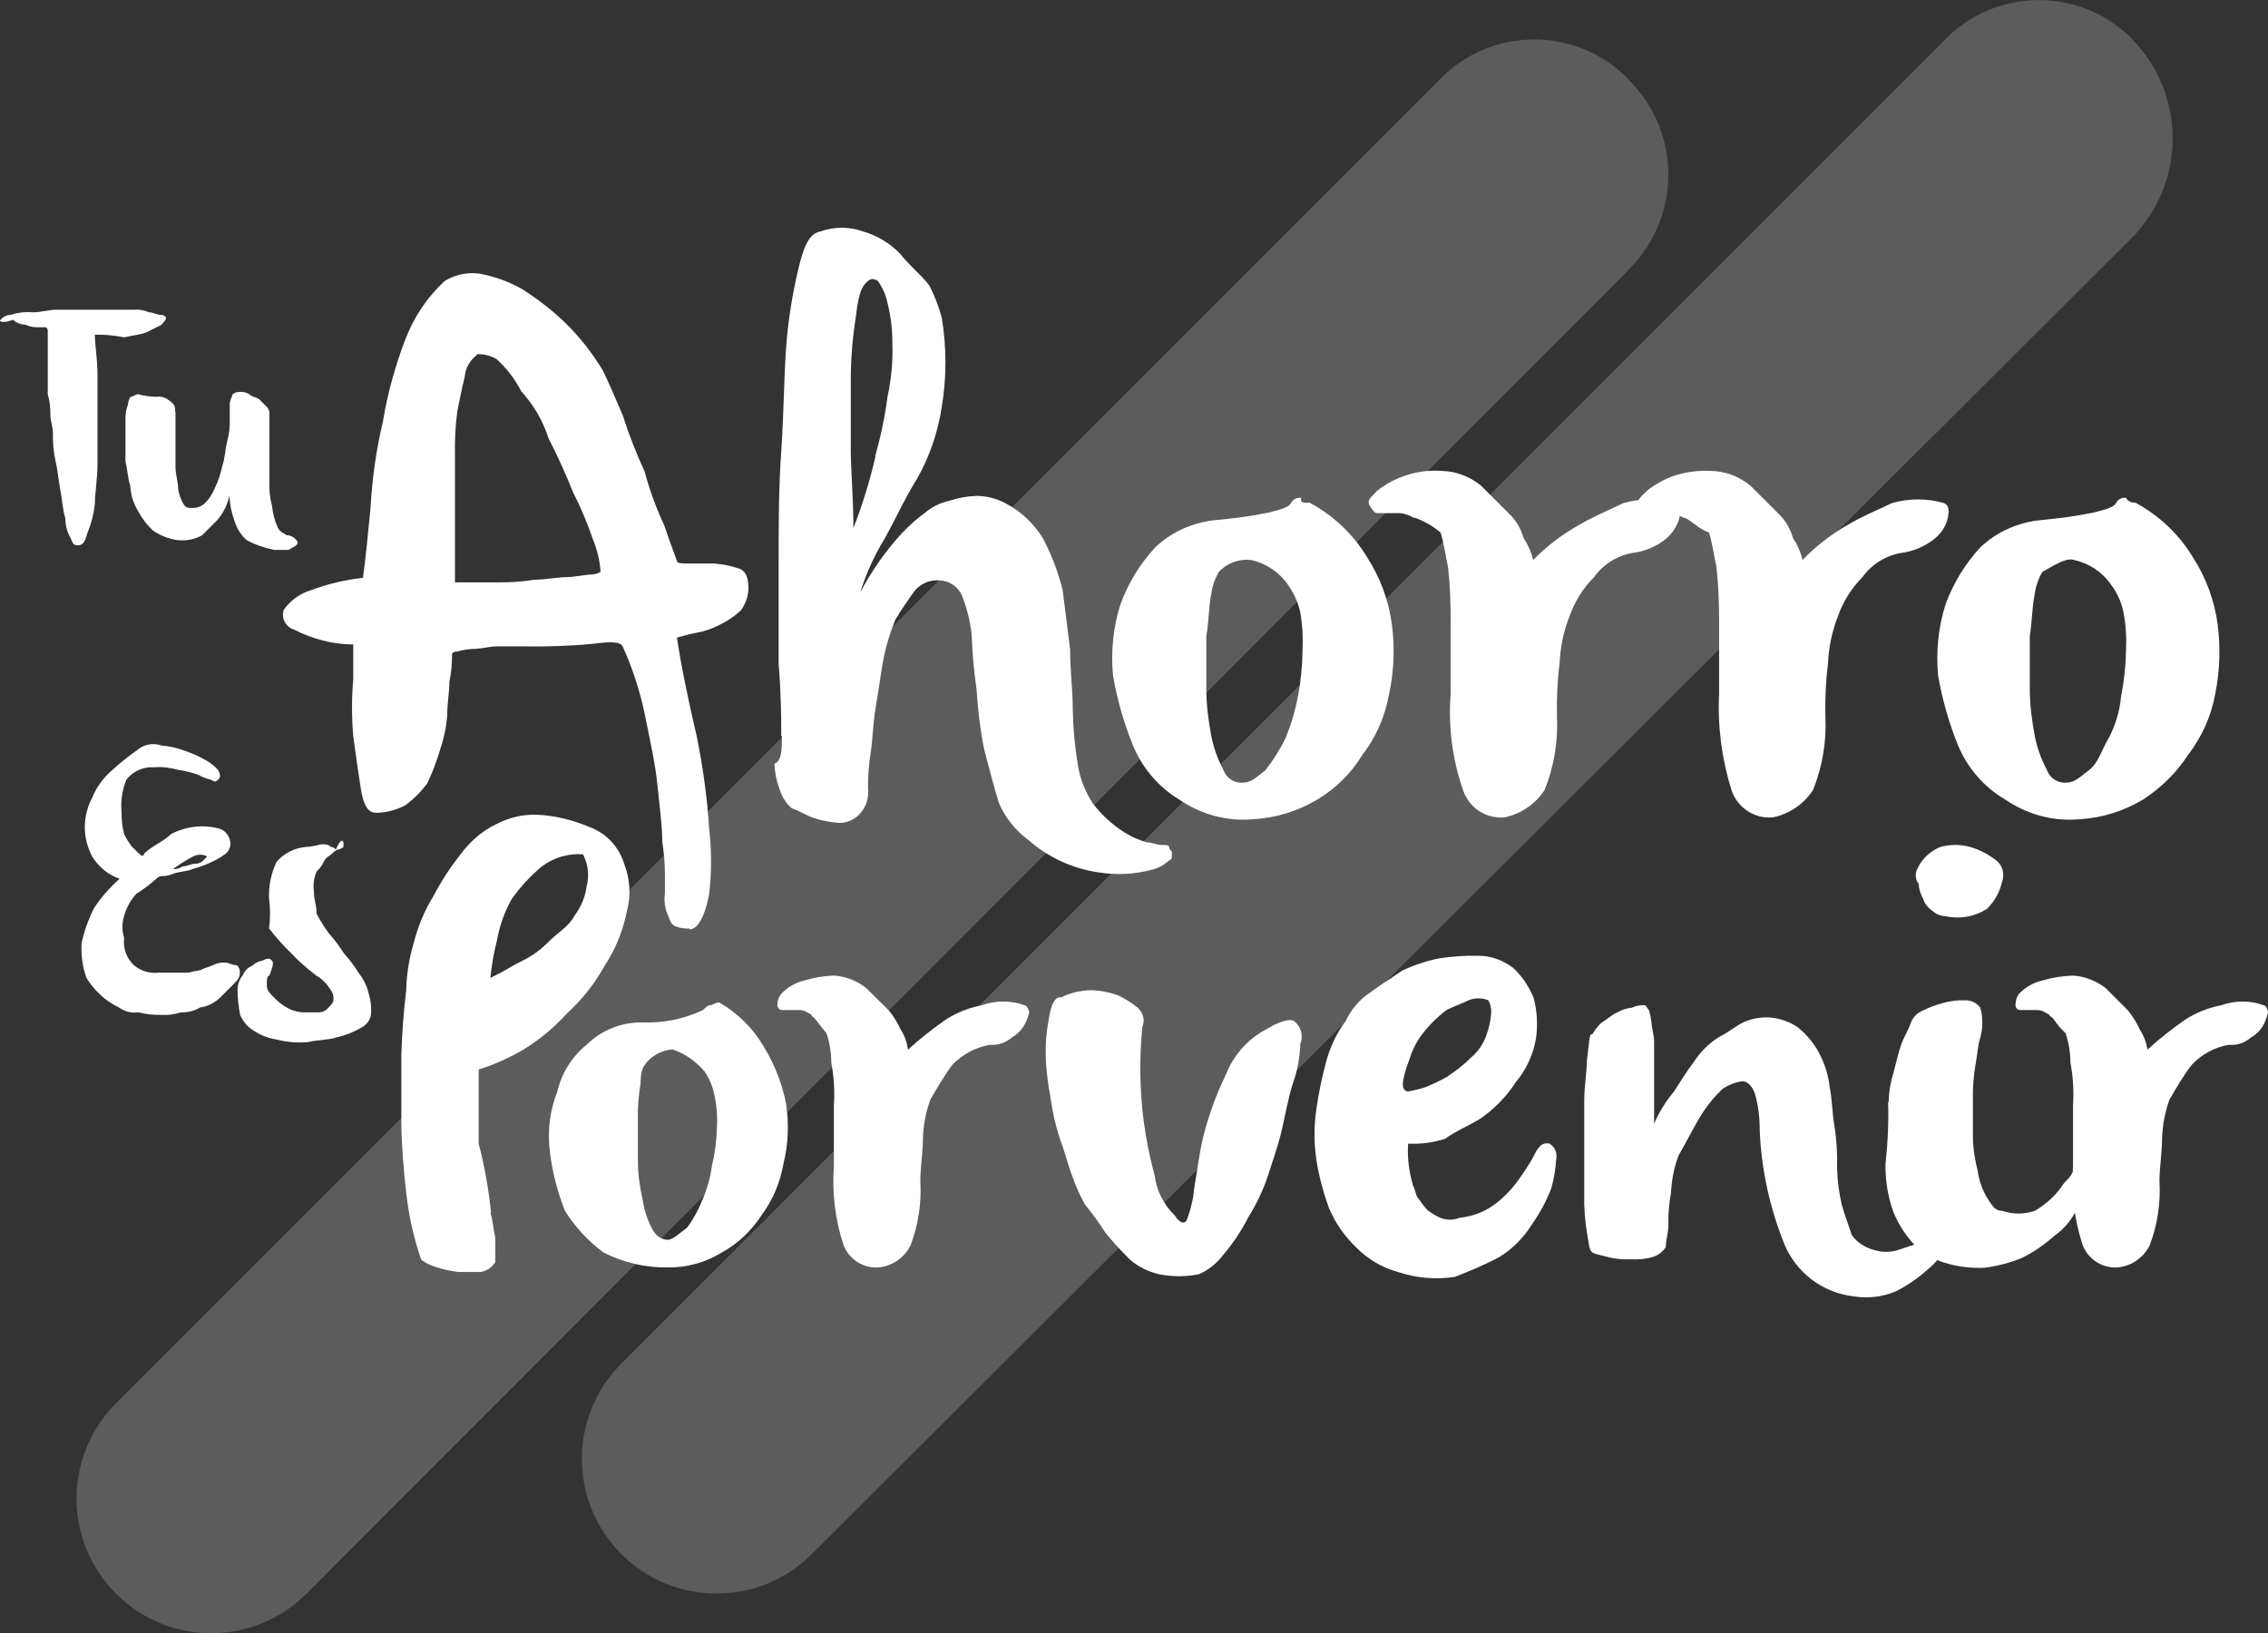
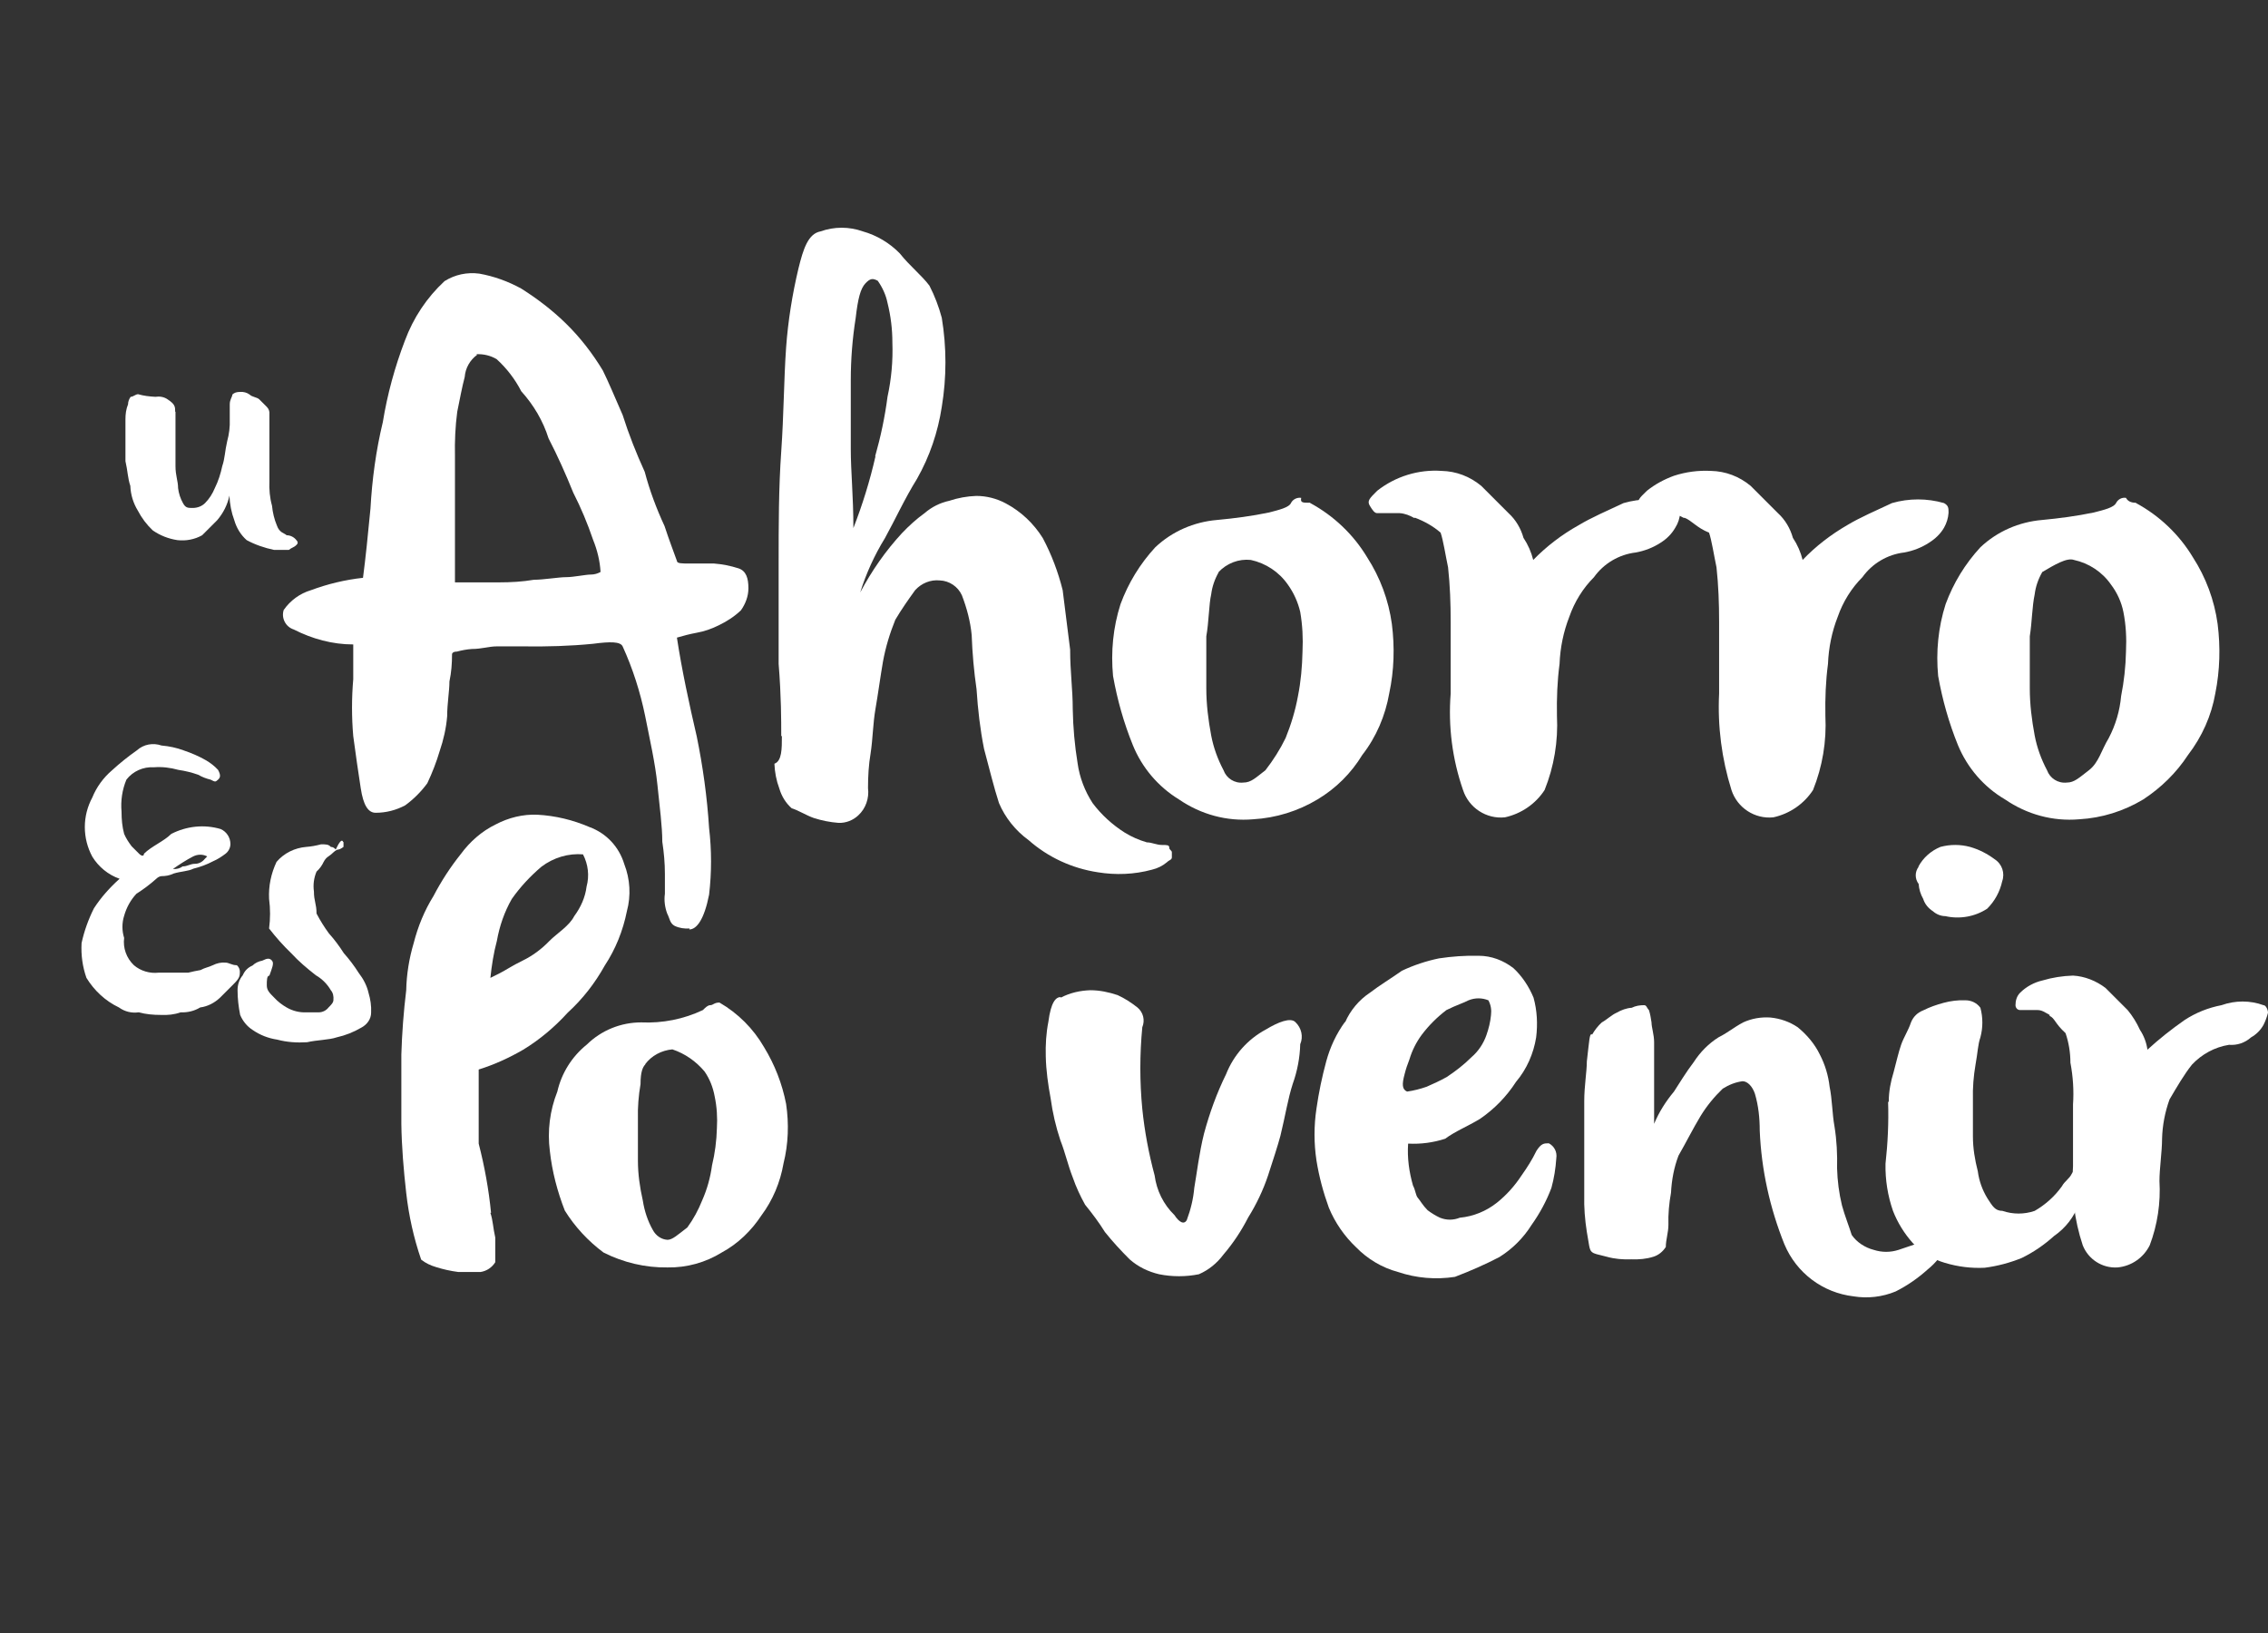
<svg xmlns="http://www.w3.org/2000/svg" id="Capa_2" viewBox="0 0 69.79 50.25">
  <rect x="0" y="0" width="69.79" height="50.25" fill="#333333" stroke="none" />
  <defs>
    <style>.cls-1{fill:#fff;}.cls-2{opacity:.2;}</style>
  </defs>
  <g id="Capa_1-2">
    <g>
      <g class="cls-2">
-         <path class="cls-1" d="M50.09,8.33L9.43,49.04c-1.62,1.62-4.24,1.62-5.86,0-1.62-1.62-1.62-4.24,0-5.86L44.28,2.47c1.54-1.62,4.1-1.68,5.72-.14,0,0,0,0,0,0l.13,.14c1.61,1.6,1.61,4.21,0,5.81h0s-.05,.05-.05,.05Z" />
-         <path class="cls-1" d="M65.73,7.19L24.98,47.82c-1.62,1.62-4.24,1.62-5.86,0-1.62-1.62-1.62-4.24,0-5.86h0L59.81,1.26c1.54-1.62,4.09-1.68,5.71-.15,0,0,0,0,0,0l.13,.14c1.58,1.65,1.61,4.24,.08,5.93Z" />
-       </g>
+         </g>
      <path class="cls-1" d="M21.22,28.57c-.16,.01-.31-.01-.46-.08-.15-.08-.15-.23-.23-.38-.07-.19-.1-.4-.07-.61v-.61c0-.33-.03-.66-.08-.99,0-.46-.08-1.07-.15-1.75s-.23-1.37-.38-2.13c-.15-.73-.38-1.45-.69-2.13-.07-.15-.38-.15-.91-.08-.71,.07-1.42,.09-2.13,.08h-.84c-.23,0-.46,.08-.76,.08-.15,.01-.31,.04-.46,.08-.15,0-.15,.08-.15,.08,0,.28-.02,.56-.08,.84,0,.3-.07,.68-.07,1.07-.03,.36-.11,.72-.23,1.07-.1,.34-.23,.67-.38,.99-.19,.26-.42,.49-.68,.68-.28,.15-.59,.23-.91,.23-.23,0-.38-.23-.46-.76s-.15-.99-.23-1.6c-.05-.58-.05-1.17,0-1.75v-1.07c-.64,0-1.26-.17-1.83-.46-.25-.08-.39-.35-.31-.6,0,0,0,0,0,0h0c.2-.29,.5-.51,.84-.61,.51-.19,1.05-.32,1.6-.38,.08-.61,.15-1.29,.23-2.13,.05-.9,.17-1.79,.38-2.66,.14-.86,.37-1.7,.68-2.51,.26-.7,.67-1.32,1.22-1.83,.32-.2,.69-.28,1.07-.23,.45,.08,.89,.24,1.29,.46,.49,.31,.95,.66,1.37,1.07,.44,.43,.82,.92,1.14,1.45,.15,.3,.38,.84,.61,1.37,.19,.6,.42,1.18,.68,1.75,.15,.57,.36,1.13,.61,1.67,.15,.46,.3,.84,.38,1.07,0,.08,.15,.08,.38,.08h.76c.26,.02,.51,.07,.76,.15,.23,.08,.3,.3,.3,.61,0,.25-.09,.48-.23,.68-.2,.19-.43,.34-.68,.46-.22,.11-.45,.19-.68,.23-.21,.04-.41,.09-.61,.15,.15,.99,.38,2.05,.61,3.04,.19,.93,.32,1.87,.38,2.82,.08,.68,.08,1.37,0,2.05-.15,.76-.38,1.07-.61,1.07ZM14.68,10.92c-.22,.16-.36,.41-.38,.68-.08,.3-.15,.68-.23,1.07-.06,.45-.08,.91-.07,1.37v3.88h1.36c.36,0,.72-.02,1.07-.08,.3,0,.76-.08,.99-.08s.6-.08,.76-.08c.11,0,.21-.03,.3-.08-.02-.34-.1-.67-.23-.99-.17-.5-.37-.98-.61-1.45-.23-.57-.48-1.13-.76-1.67-.17-.54-.46-1.03-.84-1.45-.19-.37-.45-.71-.76-.99-.19-.11-.4-.16-.62-.15Z" />
      <path class="cls-1" d="M24.04,22.64c0-.46,0-1.22-.08-2.21v-3.12c0-1.14,0-2.28,.08-3.42s.08-2.21,.15-3.2c.06-.82,.19-1.63,.38-2.43,.15-.61,.3-1.07,.68-1.14,.42-.15,.88-.15,1.3,0,.43,.12,.83,.36,1.14,.68,.3,.38,.68,.68,.91,.99,.16,.31,.29,.65,.38,.99,.15,.91,.15,1.83,0,2.74-.12,.78-.37,1.52-.76,2.21-.38,.61-.69,1.29-.99,1.83-.32,.52-.58,1.09-.76,1.67,.35-.66,.78-1.28,1.29-1.83,.21-.22,.44-.43,.69-.61,.22-.19,.48-.32,.76-.38,.27-.09,.55-.14,.83-.15,.32,0,.63,.08,.91,.23,.47,.25,.86,.62,1.14,1.07,.27,.51,.47,1.04,.61,1.6l.23,1.83c0,.68,.08,1.22,.08,1.83,.01,.56,.06,1.12,.15,1.67,.06,.43,.22,.85,.46,1.22,.27,.36,.61,.67,.99,.91,.21,.13,.44,.23,.68,.3,.15,0,.3,.08,.46,.08s.23,0,.23,.08,.08,.08,.08,.15v.15c0,.08-.08,.08-.15,.15-.13,.11-.29,.19-.46,.23-.55,.15-1.12,.17-1.67,.08-.79-.12-1.53-.46-2.13-.99-.4-.29-.72-.69-.91-1.14-.15-.46-.3-1.07-.46-1.67-.12-.6-.19-1.21-.23-1.83-.08-.55-.13-1.11-.15-1.67-.04-.42-.15-.83-.3-1.22-.12-.27-.39-.45-.68-.46-.29-.03-.57,.09-.76,.3-.21,.29-.42,.59-.61,.91-.17,.42-.3,.85-.38,1.29-.08,.46-.15,.99-.23,1.45s-.08,.91-.15,1.37c-.06,.35-.08,.71-.08,1.07,.04,.31-.07,.63-.3,.84-.16,.15-.38,.24-.61,.23-.26-.02-.51-.07-.76-.15-.23-.08-.46-.23-.68-.3-.18-.16-.31-.37-.38-.61-.09-.24-.14-.5-.15-.76,.23-.08,.23-.46,.23-.84Zm2.89-8.6c.17-.6,.3-1.21,.38-1.83,.12-.55,.17-1.11,.15-1.67,0-.41-.05-.82-.15-1.22-.05-.25-.16-.48-.3-.68-.15-.08-.23-.08-.38,.08s-.23,.46-.3,1.07c-.1,.63-.15,1.27-.15,1.9v2.13c0,.68,.08,1.45,.08,2.43,.28-.72,.51-1.46,.68-2.21Z" />
      <path class="cls-1" d="M40.32,15.48c.72,.39,1.33,.97,1.75,1.67,.4,.62,.66,1.32,.76,2.05,.09,.71,.07,1.43-.08,2.13-.12,.69-.4,1.35-.83,1.9-.34,.56-.81,1.03-1.38,1.37-.6,.36-1.28,.57-1.98,.61-.81,.07-1.61-.15-2.28-.61-.64-.39-1.14-.98-1.42-1.67-.28-.69-.48-1.4-.61-2.13-.07-.74,0-1.49,.23-2.21,.24-.65,.6-1.24,1.07-1.75,.52-.49,1.19-.78,1.9-.84,.54-.05,1.07-.12,1.6-.23,.3-.08,.62-.15,.68-.3,.06-.11,.19-.17,.31-.15-.03,.15,.04,.15,.27,.15Zm-2.82,2.13c-.12,.21-.2,.44-.23,.68-.07,.3-.07,.84-.15,1.29v1.6c0,.49,.06,.97,.15,1.45,.07,.37,.2,.73,.38,1.07,.09,.25,.34,.41,.61,.38,.24,0,.38-.15,.68-.38,.24-.31,.45-.64,.62-.99,.17-.42,.3-.85,.38-1.29,.09-.45,.13-.91,.14-1.37,.02-.41,0-.81-.07-1.22-.07-.3-.2-.59-.38-.84-.27-.39-.68-.66-1.14-.76-.37-.04-.74,.1-1,.38Z" />
      <path class="cls-1" d="M43.52,15.94c-.14-.08-.29-.14-.45-.15h-.69c-.08,0-.14-.08-.23-.23s0-.23,.23-.46c.56-.44,1.27-.66,1.98-.61,.45,.01,.87,.17,1.22,.46l.84,.84c.22,.2,.38,.47,.46,.76,.14,.21,.24,.44,.3,.68,.41-.42,.88-.78,1.4-1.07,.38-.23,.91-.46,1.38-.68,.52-.15,1.07-.15,1.59,0,.15,.08,.15,.15,.15,.3-.01,.16-.06,.32-.15,.46-.11,.19-.26,.34-.45,.46-.23,.15-.49,.25-.76,.3-.52,.06-.99,.34-1.29,.76-.34,.34-.6,.76-.76,1.22-.18,.46-.28,.95-.3,1.45-.07,.53-.09,1.06-.08,1.6,.04,.78-.09,1.56-.38,2.28-.28,.43-.72,.73-1.22,.84-.57,.06-1.11-.29-1.29-.84-.33-.95-.46-1.96-.38-2.97v-2.21c0-.56-.02-1.12-.08-1.67-.08-.38-.15-.84-.23-1.07-.23-.2-.5-.35-.79-.46Z" />
      <path class="cls-1" d="M51.82,15.94c-.14-.08-.3-.14-.46-.15h-.68c-.08,0-.16-.08-.24-.23s0-.23,.24-.46c.25-.2,.53-.35,.83-.46,.37-.12,.75-.17,1.14-.15,.45,.01,.87,.17,1.22,.46l.84,.84c.22,.2,.38,.47,.46,.76,.14,.21,.24,.44,.3,.68,.4-.42,.87-.78,1.37-1.07,.38-.23,.91-.46,1.38-.68,.52-.15,1.08-.15,1.6,0,.14,.08,.14,.15,.14,.3-.01,.16-.06,.32-.14,.46-.11,.19-.27,.34-.46,.46-.23,.15-.49,.25-.76,.3-.52,.06-.99,.34-1.29,.76-.34,.34-.6,.76-.76,1.22-.18,.46-.28,.95-.3,1.45-.07,.53-.09,1.06-.08,1.6,.04,.78-.09,1.56-.38,2.28-.28,.43-.72,.73-1.22,.84-.57,.06-1.11-.29-1.29-.84-.3-.96-.43-1.96-.38-2.97v-2.21c0-.56-.02-1.12-.08-1.67-.08-.38-.15-.84-.23-1.07-.38-.15-.54-.38-.76-.46Z" />
      <path class="cls-1" d="M65.73,15.48c.72,.39,1.33,.97,1.75,1.67,.4,.62,.66,1.32,.76,2.05,.09,.71,.07,1.43-.07,2.13-.12,.69-.41,1.34-.84,1.9-.36,.55-.83,1.01-1.38,1.37-.6,.36-1.27,.57-1.97,.61-.81,.07-1.61-.15-2.28-.61-.65-.38-1.16-.97-1.45-1.67-.28-.69-.48-1.4-.61-2.13-.07-.74,0-1.49,.23-2.21,.24-.65,.6-1.24,1.07-1.75,.52-.49,1.19-.78,1.9-.84,.53-.05,1.06-.12,1.59-.23,.31-.08,.62-.15,.69-.3,.06-.11,.18-.17,.3-.15q.08,.15,.3,.15Zm-2.89,2.13c-.12,.21-.2,.44-.23,.68-.08,.38-.08,.84-.15,1.29v1.6c0,.49,.06,.97,.15,1.45,.07,.37,.2,.73,.38,1.07,.09,.25,.34,.41,.61,.38,.23,0,.38-.15,.68-.38s.38-.61,.61-.99c.21-.4,.34-.84,.38-1.29,.09-.45,.14-.91,.15-1.37,.02-.41,0-.82-.08-1.22-.06-.3-.19-.59-.38-.84-.27-.39-.68-.66-1.14-.76-.22-.08-.6,.15-.99,.38Z" />
-       <path class="cls-1" d="M2.92,10.31c0,.3,.08,.76,.08,1.22v2.74c0,.46-.08,.91-.08,1.22-.03,.31-.11,.62-.23,.91-.08,.3-.15,.38-.3,.38s-.15-.08-.22-.23c-.11-.19-.16-.4-.16-.61-.08-.23-.08-.46-.15-.84s-.08-.61-.15-.91c-.06-.27-.09-.56-.08-.84,0-.23-.08-.38-.08-.61,0-.21-.02-.41-.08-.61v-1.98s-.02-.07-.06-.08c0,0-.01,0-.02,0h-.23c-.13,0-.26-.02-.38-.08-.14,0-.28-.06-.38-.15-.38,.15-.46,0-.38,0,.07-.09,.19-.15,.3-.15,.22-.07,.45-.1,.68-.08,.3,0,.46-.08,.76-.08h2.36c.16-.01,.31,.01,.46,.08,.15,0,.23,.08,.38,.08,.06,0,.11,.03,.15,.08,0,.08-.08,.15-.15,.23l-.46,.23c-.23,.08-.38,.08-.68,.15-.3-.06-.61-.09-.91-.08Z" />
      <path class="cls-1" d="M5.4,12.67v1.67c0,.3,.08,.46,.08,.68,.02,.16,.07,.32,.15,.46,.08,.15,.15,.15,.3,.15,.14,0,.28-.05,.38-.15,.13-.13,.23-.29,.3-.46,.11-.22,.18-.45,.23-.68,.08-.23,.08-.46,.15-.76,.06-.22,.09-.45,.08-.68v-.46c0-.15,.08-.23,.08-.3,.06-.06,.14-.08,.23-.08,.11-.01,.22,.02,.3,.08,.08,.08,.23,.08,.3,.15l.23,.23c.06,.06,.09,.14,.08,.23v2.05c-.01,.26,.01,.51,.08,.76,.02,.21,.07,.42,.15,.61,.08,.23,.23,.23,.3,.3,.12,0,.23,.06,.3,.15q.08,.08,0,.15c-.08,.08-.15,.08-.23,.15h-.46c-.29-.06-.58-.16-.84-.3-.18-.16-.31-.37-.38-.61-.09-.24-.14-.5-.15-.76-.06,.28-.19,.54-.38,.76l-.46,.46c-.23,.13-.5,.18-.76,.15-.27-.04-.53-.14-.76-.3-.19-.18-.34-.38-.46-.61-.14-.23-.22-.49-.23-.76-.08-.23-.08-.46-.15-.76v-1.29c0-.16,.02-.31,.08-.46,0-.08,.03-.16,.08-.23,.08,0,.15-.08,.23-.08,.17,.05,.35,.07,.53,.08,.13-.02,.27,0,.38,.08,.23,.15,.23,.23,.23,.38Z" />
      <path class="cls-1" d="M7.3,29.71c.06,.06,.09,.14,.08,.23,0,.15-.08,.23-.23,.38l-.38,.38c-.17,.16-.38,.27-.61,.3-.18,.11-.39,.16-.6,.15-.2,.07-.4,.09-.61,.08-.23,0-.46-.02-.68-.08-.22,.03-.43-.02-.61-.15-.42-.2-.76-.52-1-.91-.12-.34-.17-.7-.15-1.07,.08-.37,.21-.73,.38-1.07,.22-.34,.49-.64,.79-.91-.35-.12-.65-.37-.84-.68-.15-.28-.23-.59-.23-.91,0-.32,.08-.63,.23-.91,.13-.32,.34-.61,.61-.84,.24-.22,.49-.42,.76-.61,.21-.19,.5-.24,.76-.15,.23,.02,.47,.07,.68,.15,.24,.08,.47,.18,.68,.3,.14,.08,.27,.18,.38,.3,.08,.15,.08,.23,0,.3s-.08,.08-.23,0c-.13-.03-.26-.08-.38-.15-.2-.07-.4-.12-.61-.15-.25-.07-.5-.1-.76-.08-.32-.02-.64,.12-.84,.38-.13,.31-.18,.65-.15,.99,0,.23,.02,.46,.08,.68,.06,.14,.14,.26,.23,.38l.23,.23c.08,.08,.15,.08,.15,0,.23-.23,.61-.38,.84-.61,.47-.24,1.01-.3,1.52-.15,.18,.08,.3,.26,.3,.46,0,.12-.06,.23-.15,.3-.12,.09-.24,.17-.38,.23-.19,.1-.4,.18-.61,.23-.15,.08-.38,.08-.61,.15-.12,.06-.25,.08-.38,.08-.06,.01-.11,.04-.15,.08-.19,.17-.39,.32-.61,.46-.18,.19-.31,.43-.38,.68-.07,.22-.07,.46,0,.68-.04,.31,.07,.62,.3,.84,.21,.18,.49,.26,.76,.23h.91c.13-.03,.25-.06,.38-.08,.15-.08,.23-.08,.38-.15,.12-.06,.25-.09,.38-.08,.12,0,.2,.08,.35,.08Zm-.91-3.35c-.14-.08-.31-.08-.46,0-.21,.11-.41,.24-.61,.38,.11,.01,.22-.02,.3-.08,.15,0,.23-.08,.38-.08,.12,0,.23-.06,.3-.15l.08-.08Z" />
      <path class="cls-1" d="M10.57,25.91v.15s-.09,.07-.15,.08c-.08,0-.15,.08-.23,.15s-.15,.08-.23,.23c-.05,.11-.13,.22-.22,.3-.08,.19-.11,.4-.08,.61,0,.3,.08,.38,.08,.68,.11,.21,.24,.42,.38,.61,.17,.19,.32,.39,.46,.61,.17,.19,.32,.39,.46,.61,.14,.18,.25,.39,.3,.61,.06,.2,.09,.4,.08,.61,0,.2-.13,.37-.3,.46-.24,.14-.49,.24-.76,.3-.23,.08-.61,.08-.91,.15-.31,.02-.62,0-.92-.08-.27-.04-.53-.14-.76-.3-.17-.11-.3-.27-.38-.46-.05-.25-.08-.51-.08-.76,0-.17,.05-.33,.16-.46,.06-.14,.16-.24,.3-.3,.08-.08,.19-.13,.3-.15,.16-.08,.23-.08,.3,0s0,.23-.08,.46c-.08,0-.08,.15-.08,.3s.08,.23,.23,.38c.11,.12,.24,.22,.38,.3,.19,.11,.4,.16,.61,.15h.38c.12,0,.23-.06,.3-.15,.08-.08,.15-.15,.15-.23,.01-.11-.01-.22-.08-.3-.11-.19-.27-.35-.46-.46-.27-.21-.53-.43-.76-.68-.25-.24-.47-.49-.68-.76,.04-.3,.04-.61,0-.91-.02-.39,.06-.78,.23-1.14,.23-.27,.56-.43,.91-.46,.15-.01,.31-.04,.46-.08,.15,0,.23,0,.3,.08,.06,0,.11,.03,.15,.08q.18-.38,.23-.23Z" />
      <path class="cls-1" d="M15.09,37.32c.08,.23,.08,.46,.15,.76v.76c-.1,.16-.26,.27-.45,.3h-.69c-.23-.03-.46-.08-.68-.15-.17-.05-.32-.12-.46-.23-.23-.67-.38-1.35-.46-2.05-.08-.71-.14-1.42-.15-2.13v-2.13c.02-.66,.07-1.32,.15-1.98,.01-.49,.09-.98,.23-1.45,.13-.51,.33-1,.61-1.45,.24-.46,.52-.89,.84-1.29,.28-.38,.64-.7,1.07-.91,.4-.21,.84-.32,1.29-.3,.55,.03,1.09,.16,1.6,.38,.52,.19,.91,.61,1.07,1.14,.18,.46,.21,.97,.08,1.45-.12,.6-.35,1.17-.68,1.67-.3,.54-.68,1.03-1.14,1.45-.4,.44-.86,.83-1.37,1.14-.43,.25-.89,.46-1.37,.61v2.28c.18,.7,.31,1.41,.38,2.13Zm2.86-11.03c-.46-.04-.92,.1-1.29,.38-.34,.29-.65,.62-.91,.99-.23,.4-.38,.84-.46,1.29-.1,.37-.16,.76-.2,1.14l.3-.15c.16-.08,.38-.23,.69-.38,.31-.15,.59-.36,.83-.61,.23-.23,.61-.46,.76-.76,.2-.27,.34-.58,.38-.91,.09-.33,.05-.68-.11-.99Z" />
      <path class="cls-1" d="M22.14,30.85c.57,.33,1.04,.8,1.37,1.37,.33,.54,.56,1.13,.68,1.75,.09,.61,.07,1.23-.08,1.83-.1,.58-.33,1.13-.68,1.6-.31,.47-.72,.87-1.22,1.14-.5,.31-1.08,.47-1.67,.46-.68,.01-1.36-.15-1.97-.46-.47-.35-.88-.79-1.19-1.29-.23-.59-.39-1.2-.46-1.83-.08-.62,0-1.25,.23-1.83,.13-.57,.45-1.08,.91-1.45,.45-.44,1.05-.68,1.67-.68,.66,.03,1.31-.1,1.9-.38,.08-.08,.15-.15,.23-.15s.12-.08,.27-.08Zm-2.28,1.9c-.08,.08-.15,.23-.15,.61-.06,.35-.09,.71-.08,1.07v1.29c0,.41,.06,.82,.15,1.22,.05,.32,.15,.63,.31,.91,.09,.17,.26,.29,.45,.3,.15,0,.31-.15,.61-.38,.19-.26,.34-.54,.46-.84,.15-.34,.25-.7,.3-1.07,.09-.37,.14-.76,.15-1.14,.02-.33,0-.66-.07-.99-.05-.27-.15-.53-.31-.76-.26-.31-.6-.55-.99-.68-.33,.03-.64,.19-.84,.46Z" />
-       <path class="cls-1" d="M24.98,31.23c-.15-.08-.23-.15-.38-.15h-.53c-.08,0-.15-.07-.15-.15,0-.14,.05-.28,.15-.38,.19-.19,.43-.32,.68-.38,.3-.09,.6-.14,.91-.15,.36,.02,.71,.16,.99,.38l.69,.68c.15,.18,.28,.39,.38,.61,.12,.18,.19,.39,.22,.61,.36-.33,.74-.63,1.14-.91,.35-.23,.73-.38,1.14-.46,.42-.15,.88-.15,1.3,0,.07,0,.15,.15,.15,.23-.03,.13-.08,.26-.15,.38-.09,.16-.22,.29-.38,.38-.19,.17-.44,.25-.69,.23-.43,.08-.83,.29-1.14,.61-.23,.3-.45,.68-.68,1.07-.14,.39-.22,.8-.23,1.22,0,.38-.08,.91-.08,1.29,.04,.67-.06,1.35-.3,1.98-.19,.38-.56,.64-.99,.68-.47,.03-.9-.25-1.07-.68-.26-.78-.36-1.61-.3-2.43v-1.9c.03-.43,0-.87-.08-1.29,0-.31-.05-.62-.15-.91-.26-.3-.33-.46-.46-.53Z" />
      <path class="cls-1" d="M32.64,30.7c.28-.15,.6-.22,.91-.23,.29,0,.57,.06,.84,.15,.22,.1,.42,.23,.61,.38,.18,.15,.24,.39,.15,.61-.08,.84-.08,1.68,0,2.51,.07,.69,.2,1.38,.38,2.05,.06,.46,.27,.89,.61,1.22,.15,.23,.3,.3,.38,.15,.12-.32,.2-.65,.23-.99,.08-.46,.15-1.07,.3-1.67,.17-.63,.39-1.24,.68-1.83,.23-.58,.66-1.07,1.22-1.37,.38-.23,.76-.38,.91-.23,.19,.18,.25,.45,.15,.68-.01,.41-.09,.83-.23,1.22-.15,.46-.23,.99-.38,1.6-.08,.3-.23,.76-.38,1.22-.15,.45-.36,.89-.61,1.29-.21,.41-.46,.79-.76,1.14-.2,.27-.46,.48-.76,.61-.4,.08-.82,.08-1.22,0-.34-.08-.65-.23-.91-.46-.27-.27-.52-.54-.76-.84-.18-.29-.39-.57-.61-.84-.15-.27-.28-.55-.38-.84-.15-.38-.23-.76-.38-1.14-.14-.42-.24-.85-.3-1.29-.08-.43-.14-.86-.15-1.29-.01-.36,.01-.71,.08-1.07,.08-.61,.23-.76,.38-.76Z" />
      <path class="cls-1" d="M41.39,31.46c.16-.37,.43-.69,.76-.91,.3-.23,.68-.46,.99-.68,.36-.17,.75-.3,1.14-.38,.4-.06,.81-.09,1.22-.08,.39,0,.76,.14,1.07,.38,.27,.25,.48,.57,.62,.91,.11,.4,.13,.81,.08,1.22-.08,.5-.29,.98-.62,1.37-.29,.45-.67,.84-1.11,1.14-.38,.23-.76,.38-1.07,.61-.37,.12-.75,.17-1.14,.15-.03,.44,.03,.87,.15,1.29,.08,.15,.08,.3,.15,.38s.15,.23,.3,.38c.12,.09,.25,.17,.38,.23,.2,.08,.41,.08,.61,0,.42-.04,.81-.2,1.14-.46,.3-.24,.55-.52,.76-.84,.17-.24,.33-.49,.46-.76,.15-.23,.23-.23,.38-.23,.17,.09,.26,.27,.23,.46-.02,.31-.07,.62-.15,.91-.15,.4-.36,.79-.61,1.14-.25,.4-.59,.74-.99,.99-.44,.23-.9,.43-1.37,.61-.59,.09-1.19,.04-1.75-.15-.49-.13-.94-.4-1.29-.76-.36-.34-.65-.76-.84-1.22-.17-.47-.3-.95-.38-1.45-.08-.53-.08-1.07,0-1.6,.07-.49,.17-.97,.3-1.45,.12-.44,.31-.85,.58-1.22Zm1.9,2.13c.21-.03,.41-.08,.61-.15,.21-.09,.42-.19,.62-.3,.27-.18,.53-.38,.76-.61,.21-.18,.37-.42,.46-.68,.07-.2,.12-.4,.14-.61,.02-.16,0-.31-.08-.46-.2-.08-.41-.08-.61,0-.15,.08-.38,.15-.68,.3-.29,.22-.54,.47-.76,.76-.17,.23-.3,.49-.38,.76-.06,.15-.11,.3-.15,.46-.08,.3-.08,.46,.08,.53Z" />
      <path class="cls-1" d="M48.99,31.84c.08-.14,.18-.27,.3-.38,.15-.08,.3-.23,.46-.3,.14-.08,.3-.14,.46-.15,.12-.06,.25-.08,.38-.08,.08,0,.08,.08,.15,.15,.04,.12,.06,.25,.08,.38,0,.15,.08,.38,.08,.61v2.51c.15-.36,.36-.69,.61-.99,.15-.23,.38-.61,.61-.91,.2-.31,.46-.57,.76-.76,.3-.15,.46-.3,.76-.46,.26-.12,.55-.17,.84-.15,.3,.03,.59,.13,.84,.3,.28,.23,.52,.51,.68,.84,.16,.31,.26,.64,.3,.99,.08,.38,.08,.84,.15,1.22,.07,.43,.09,.86,.08,1.29,.01,.38,.06,.77,.15,1.14,.08,.3,.23,.68,.3,.91,.16,.23,.41,.39,.68,.46,.25,.08,.51,.08,.76,0l.68-.23c.23-.08,.38-.15,.61-.23,.09-.05,.2-.08,.3-.08,.08,.08,0,.15-.08,.38-.15,.29-.35,.55-.61,.76-.3,.27-.63,.5-.99,.68-.41,.17-.86,.22-1.29,.15-.95-.11-1.76-.72-2.13-1.6-.45-1.12-.71-2.3-.76-3.5,0-.39-.04-.77-.15-1.14-.08-.23-.23-.38-.38-.38-.22,.03-.42,.11-.61,.23-.26,.25-.49,.53-.68,.84-.23,.38-.46,.84-.68,1.22-.14,.37-.21,.75-.23,1.14-.06,.33-.09,.66-.08,.99,0,.23-.08,.46-.08,.68-.09,.14-.22,.25-.38,.3-.22,.07-.45,.09-.68,.08-.26,.01-.51-.01-.76-.08-.3-.08-.38-.08-.46-.15s-.08-.23-.15-.61c-.06-.38-.09-.76-.08-1.14v-2.89c0-.46,.08-.91,.08-1.22,.08-.68,.08-.84,.15-.84Z" />
      <path class="cls-1" d="M58.12,33.9c0-.31,.06-.62,.15-.91,.08-.3,.15-.61,.23-.84s.23-.46,.3-.68c.07-.18,.2-.31,.38-.38,.2-.1,.4-.17,.62-.23,.22-.06,.45-.09,.68-.08,.18,0,.35,.08,.46,.23,.08,.3,.08,.61,0,.91-.08,.23-.08,.46-.15,.84-.06,.35-.09,.71-.08,1.07v1.14c0,.36,.06,.72,.15,1.07,.04,.3,.14,.58,.3,.84,.15,.23,.23,.38,.46,.38,.32,.11,.67,.11,.99,0,.33-.19,.62-.45,.84-.76,.08-.15,.23-.23,.3-.38,.06-.11,.18-.17,.3-.15,.08,0,.15,.08,.15,.23-.04,.29-.12,.57-.23,.84-.14,.4-.41,.75-.76,.99-.3,.27-.63,.5-1,.68-.37,.15-.75,.25-1.14,.3-.41,.02-.82-.03-1.22-.15-.38-.11-.72-.32-.99-.61-.26-.29-.47-.63-.61-.99-.16-.46-.24-.95-.23-1.45,.07-.63,.1-1.27,.08-1.9Zm.91-7.23c.15-.28,.39-.49,.68-.61,.3-.08,.61-.08,.91,0,.28,.08,.53,.21,.76,.38,.23,.15,.32,.43,.23,.68-.07,.32-.23,.61-.46,.84-.38,.25-.85,.33-1.29,.23-.14,0-.28-.06-.38-.15-.14-.09-.25-.22-.3-.38-.08-.14-.13-.3-.14-.46-.12-.16-.12-.37,0-.53Z" />
      <path class="cls-1" d="M63.07,31.23c-.15-.08-.23-.15-.38-.15h-.53c-.08,0-.14-.07-.14-.15,0-.14,.04-.28,.14-.38,.19-.19,.43-.32,.69-.38,.3-.09,.62-.14,.94-.15,.36,.02,.71,.16,1,.38l.68,.68c.15,.18,.28,.39,.38,.61,.12,.18,.2,.39,.23,.61,.36-.33,.74-.63,1.14-.91,.35-.23,.73-.38,1.14-.46,.42-.15,.88-.15,1.29,0,.08,0,.14,.15,.14,.23-.03,.13-.08,.26-.14,.38-.09,.16-.22,.29-.38,.38-.19,.17-.43,.25-.68,.23-.44,.07-.84,.29-1.14,.61-.24,.3-.46,.68-.69,1.07-.14,.39-.22,.8-.23,1.22,0,.38-.08,.91-.08,1.29,.04,.67-.06,1.35-.3,1.98-.19,.38-.56,.64-.99,.68-.47,.03-.9-.25-1.07-.68-.26-.78-.36-1.61-.3-2.43v-1.9c.03-.43,0-.87-.08-1.29,0-.31-.05-.62-.15-.91-.33-.3-.33-.46-.49-.53Z" />
    </g>
  </g>
</svg>